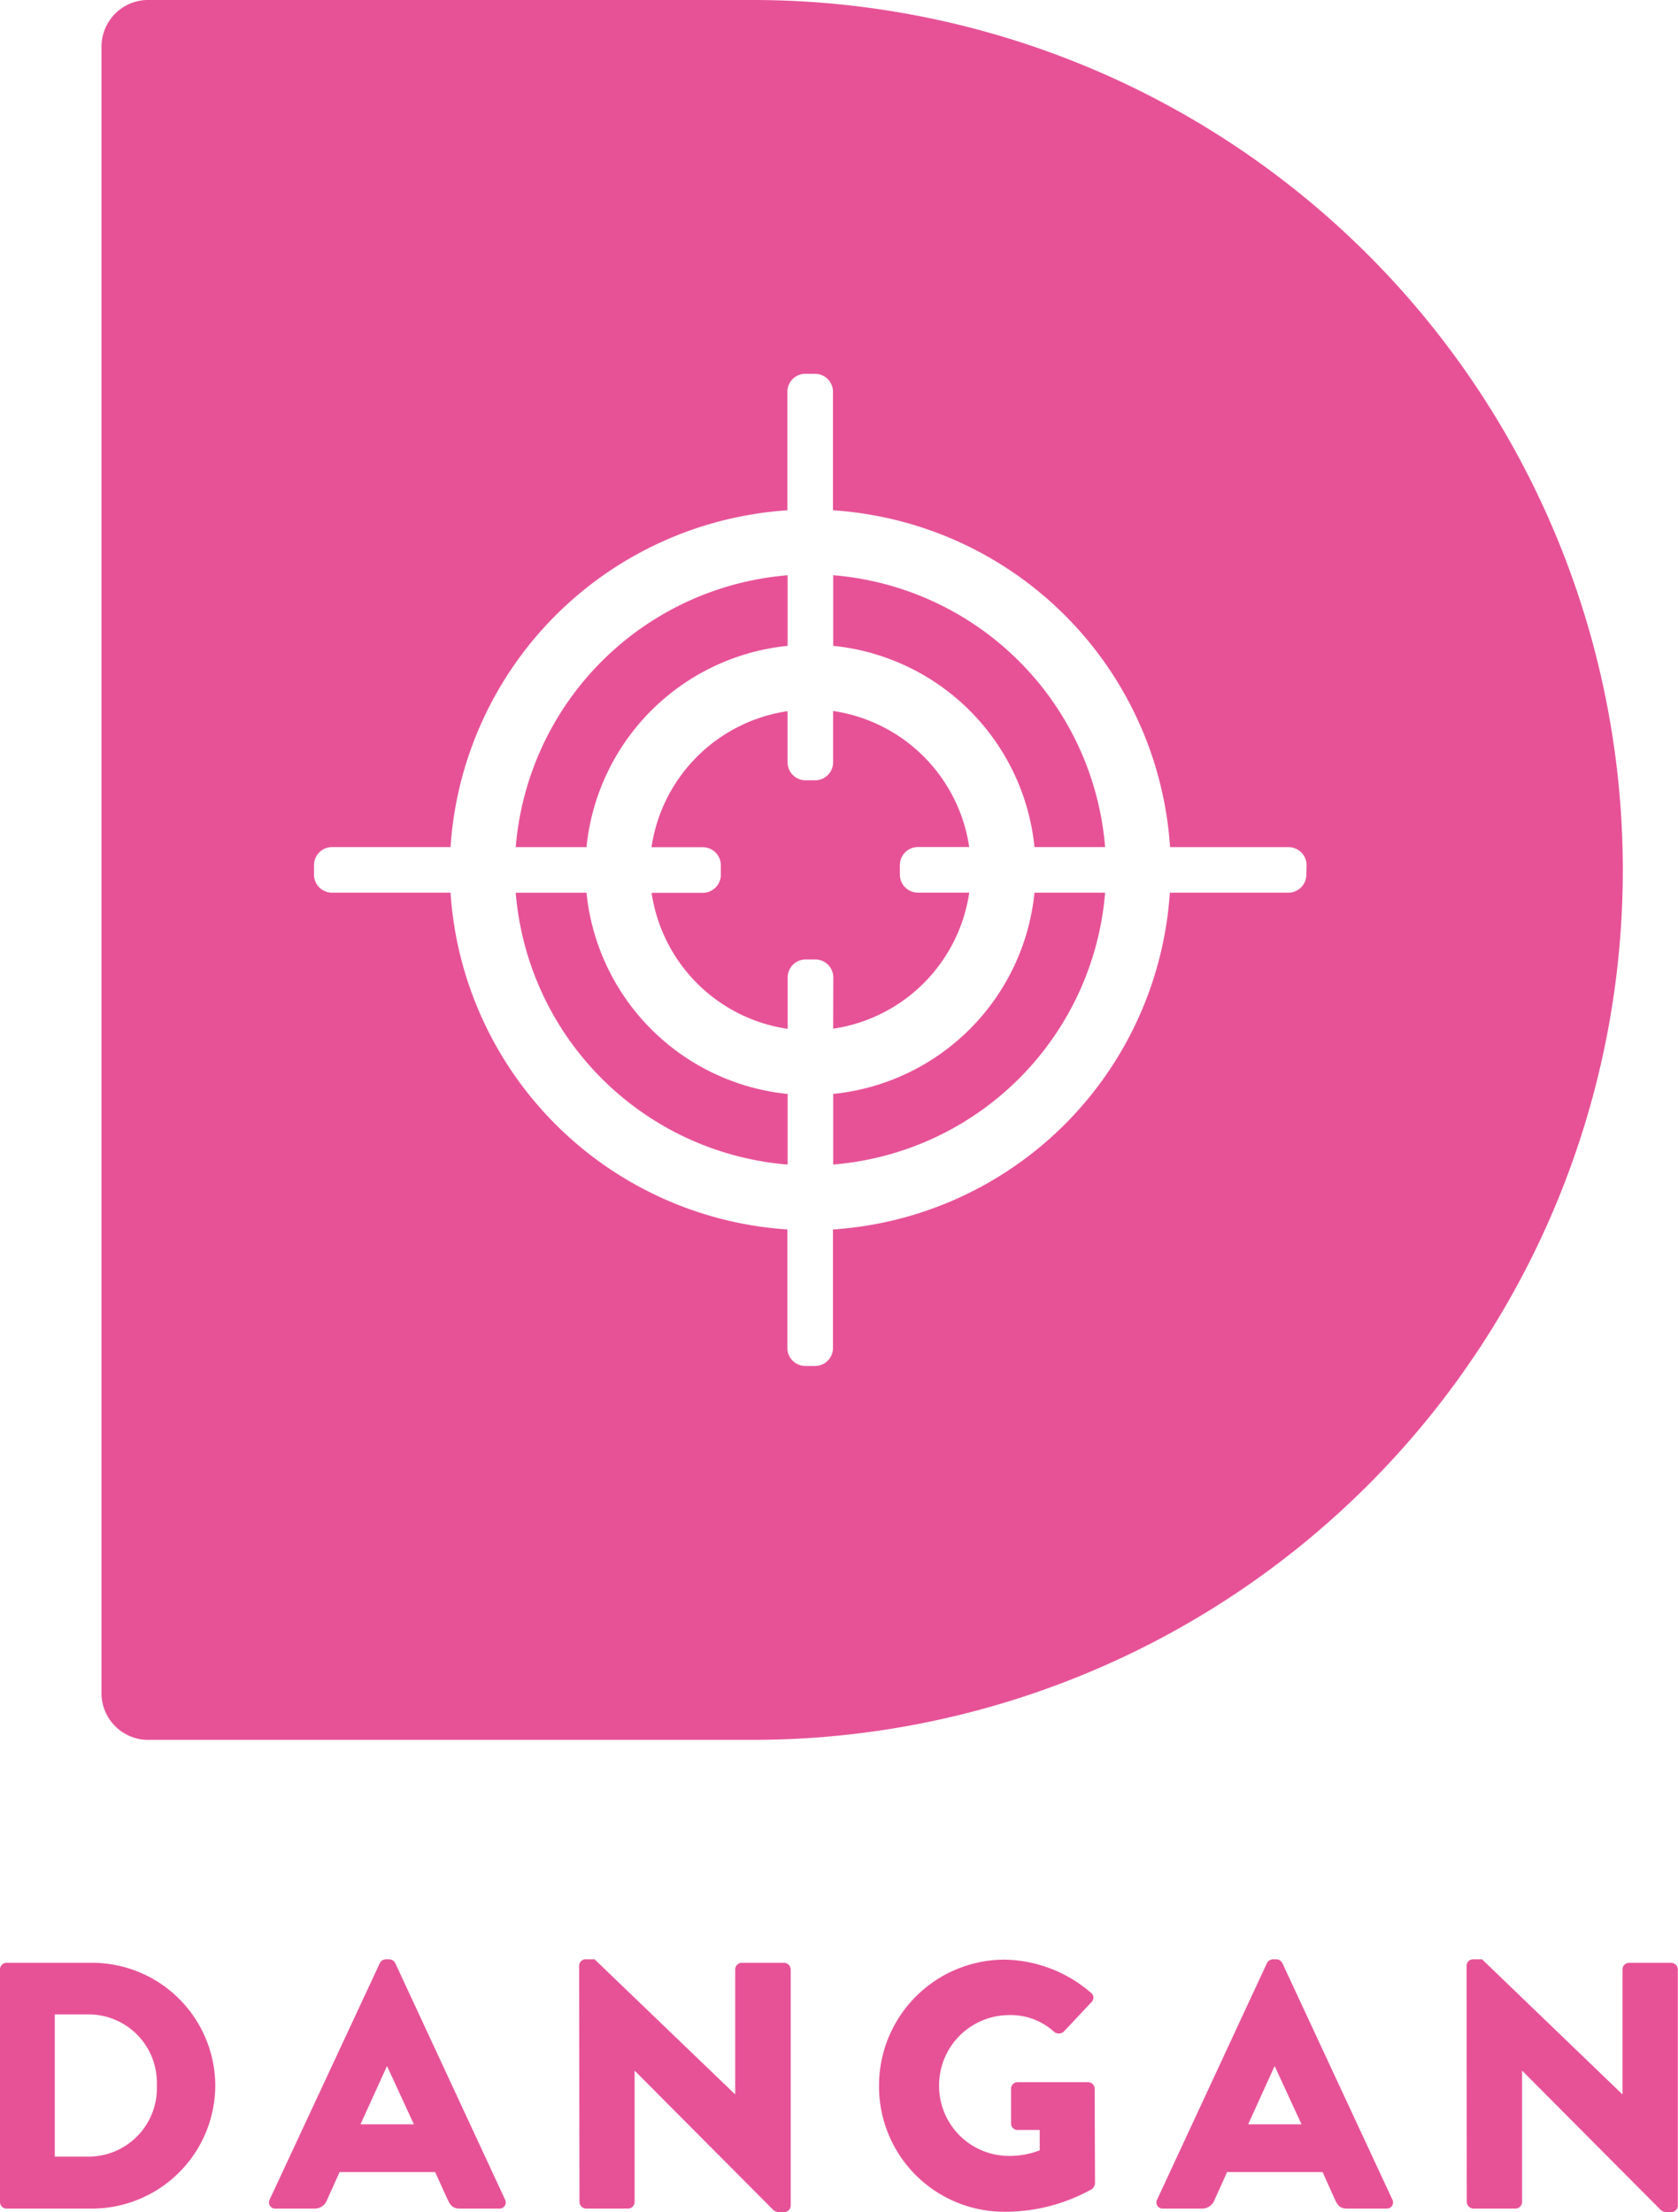
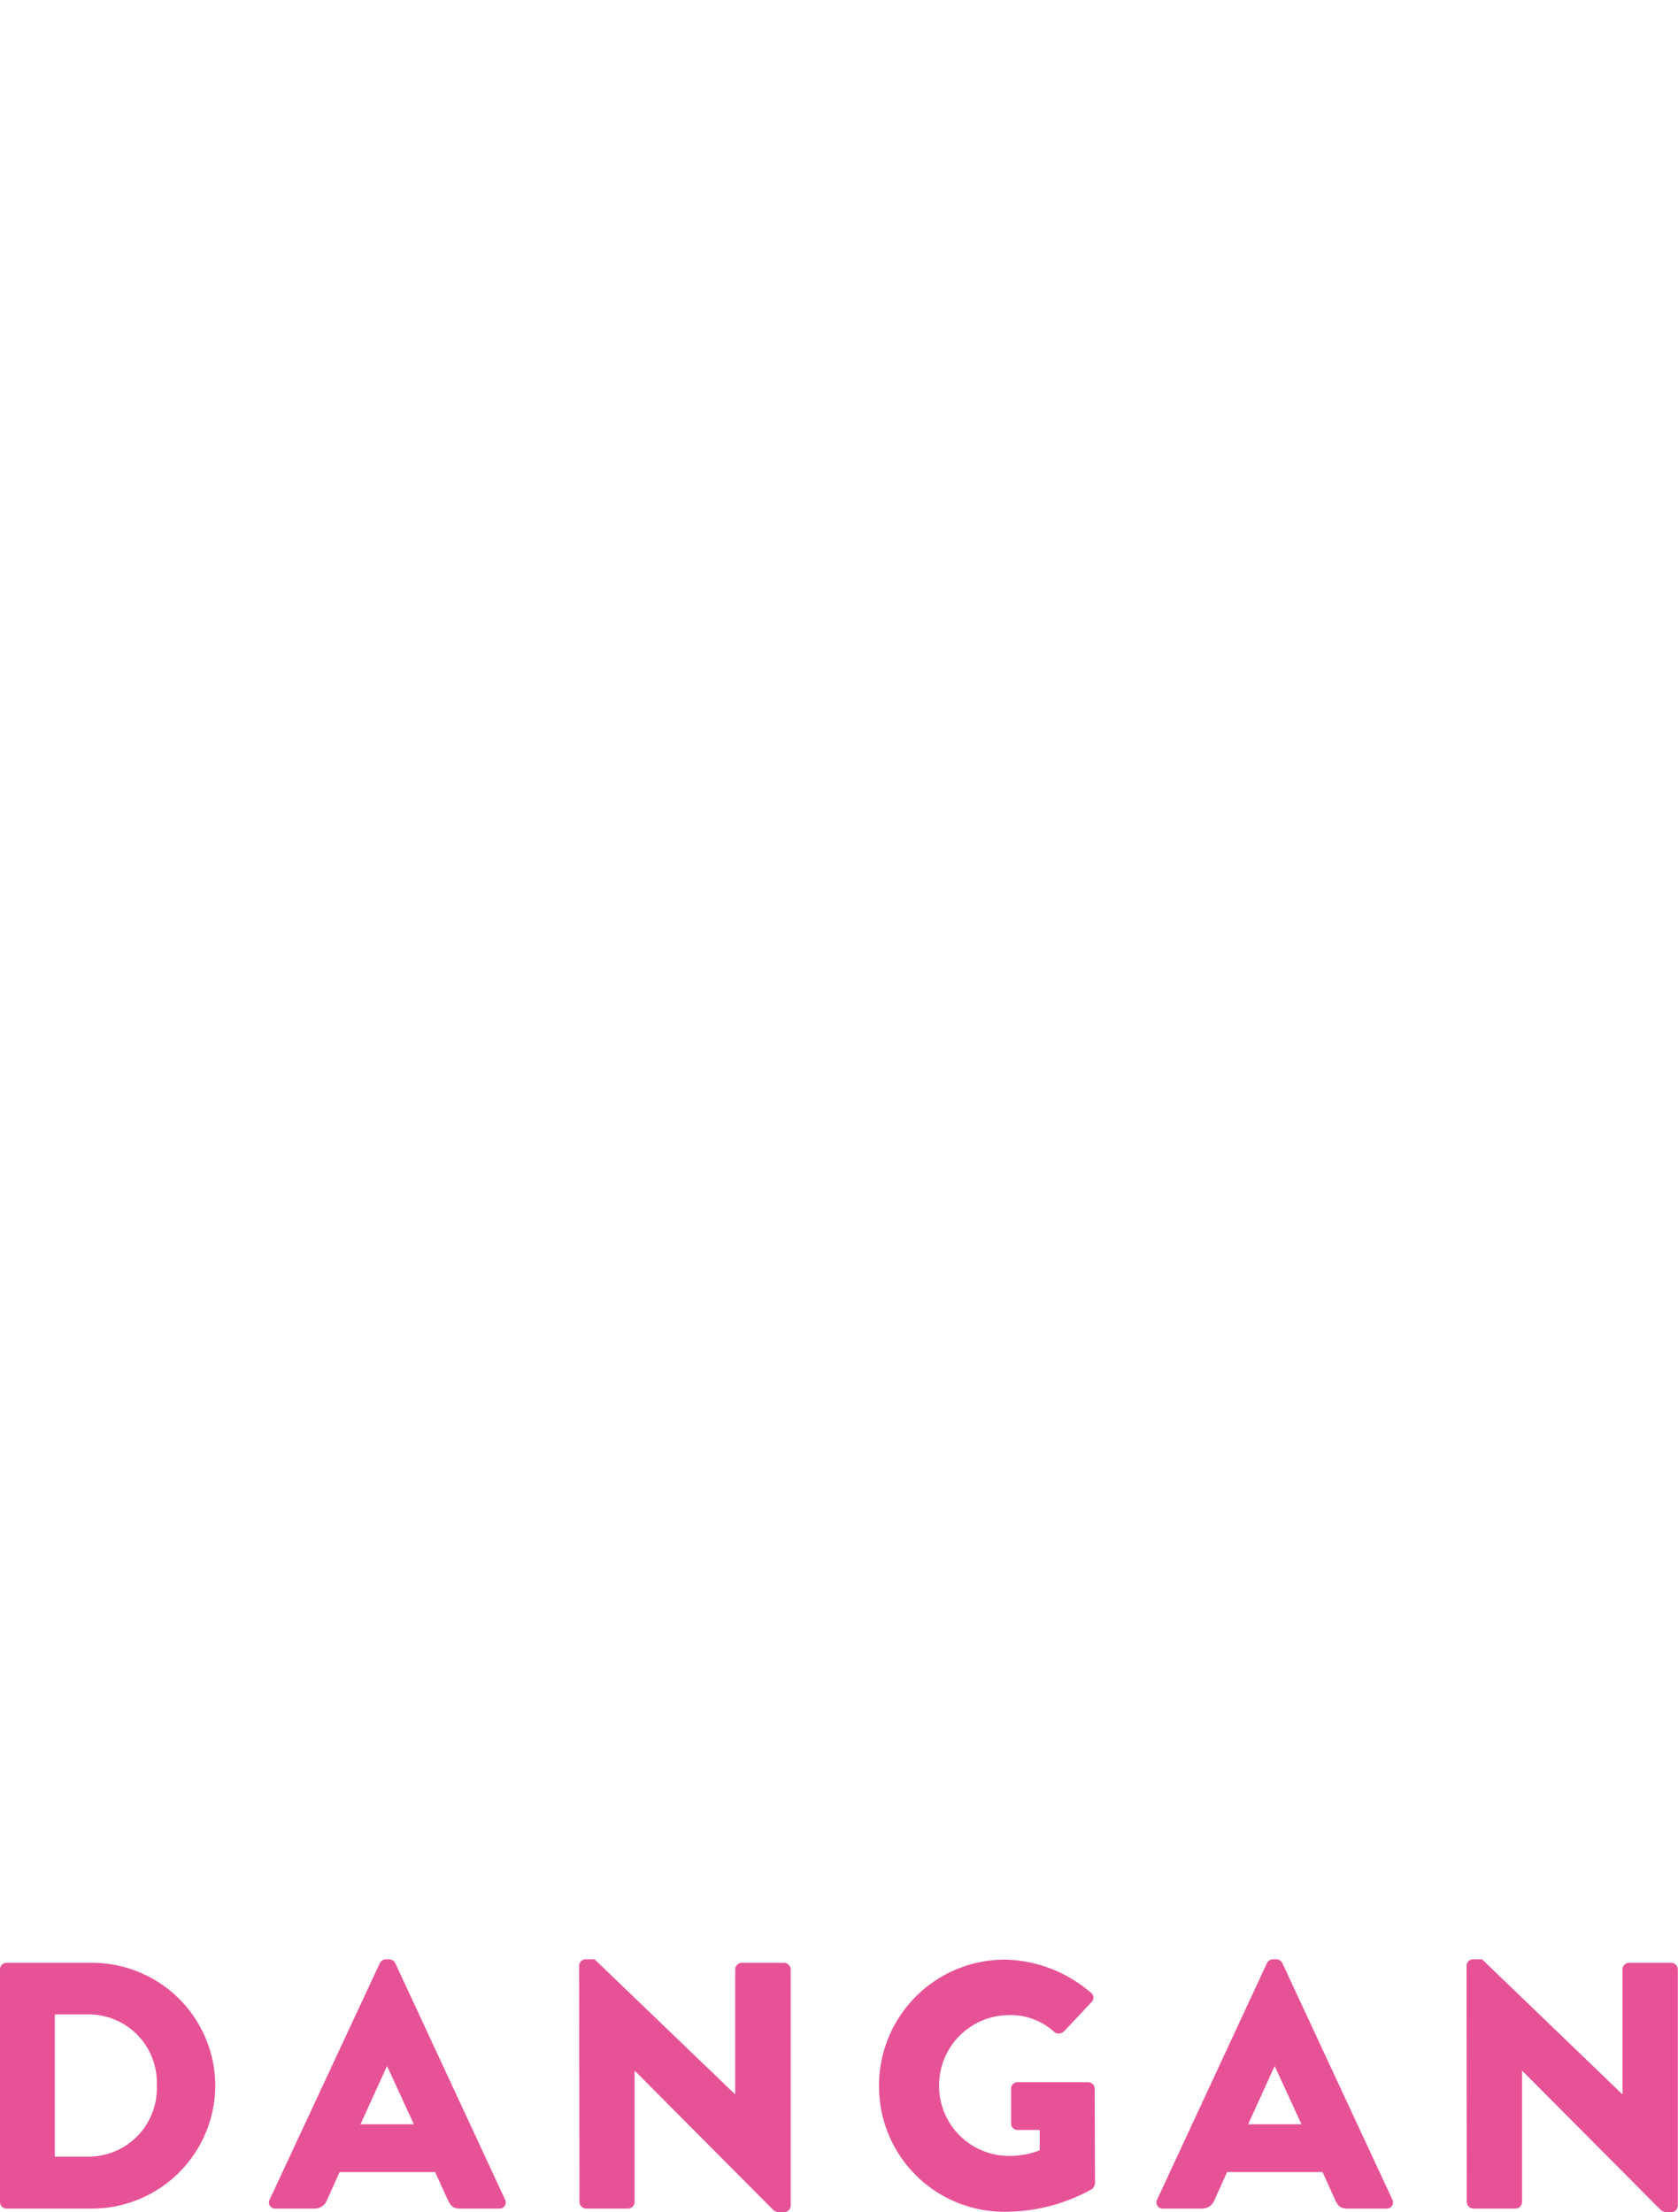
<svg xmlns="http://www.w3.org/2000/svg" width="38.224" height="50.398" viewBox="0 0 38.224 50.398">
  <defs>
    <clipPath id="clip-path">
-       <rect id="長方形_22" data-name="長方形 22" width="34.711" height="39.638" fill="#e75297" />
-     </clipPath>
+       </clipPath>
  </defs>
  <g id="logo" transform="translate(-1304.688 -30.963)">
    <path id="パス_12" data-name="パス 12" d="M.688-.152A.15.15,0,0,0,.832,0H2.784A2.812,2.812,0,0,0,5.592-2.808,2.808,2.808,0,0,0,2.784-5.6H.832a.15.15,0,0,0-.144.152ZM1.936-1.184v-3.24H2.7a1.555,1.555,0,0,1,1.56,1.616A1.557,1.557,0,0,1,2.7-1.184ZM6.968,0h.88a.3.3,0,0,0,.288-.192l.288-.64H10.6l.288.632c.072.152.136.2.28.2h.888a.141.141,0,0,0,.136-.208l-2.5-5.384a.162.162,0,0,0-.136-.088h-.08a.162.162,0,0,0-.136.088L6.832-.208A.141.141,0,0,0,6.968,0ZM8.9-1.92l.6-1.32h.008l.608,1.32ZM13.888-.152A.157.157,0,0,0,14.04,0h.952a.152.152,0,0,0,.152-.152V-3.136h.008L18.312.04a.236.236,0,0,0,.1.04h.128A.15.15,0,0,0,18.7-.064V-5.448a.157.157,0,0,0-.152-.152h-.96a.152.152,0,0,0-.152.152v2.84h-.008L14.232-5.68h-.2a.15.15,0,0,0-.152.144Zm6.824-2.64A2.853,2.853,0,0,0,23.584.072a4.042,4.042,0,0,0,1.984-.52.2.2,0,0,0,.064-.128l-.008-2.152a.15.15,0,0,0-.144-.152H23.872a.147.147,0,0,0-.152.152v.792a.145.145,0,0,0,.152.144h.5v.464a1.891,1.891,0,0,1-.712.128A1.594,1.594,0,0,1,22.08-2.792a1.6,1.6,0,0,1,1.576-1.616,1.471,1.471,0,0,1,1.048.384.169.169,0,0,0,.216-.008l.632-.672a.14.14,0,0,0-.016-.216,3.089,3.089,0,0,0-1.952-.752A2.866,2.866,0,0,0,20.712-2.792ZM27.184,0h.88a.3.3,0,0,0,.288-.192l.288-.64h2.176L31.1-.2c.072.152.136.2.28.2h.888a.141.141,0,0,0,.136-.208L29.9-5.592a.162.162,0,0,0-.136-.088h-.08a.162.162,0,0,0-.136.088l-2.5,5.384A.141.141,0,0,0,27.184,0ZM29.12-1.92l.6-1.32h.008l.608,1.32ZM34.1-.152A.157.157,0,0,0,34.256,0h.952a.152.152,0,0,0,.152-.152V-3.136h.008L38.528.04a.236.236,0,0,0,.1.04h.128a.15.15,0,0,0,.152-.144V-5.448A.157.157,0,0,0,38.76-5.6H37.8a.152.152,0,0,0-.152.152v2.84H37.64L34.448-5.68h-.2a.15.15,0,0,0-.152.144Z" transform="translate(1304 81.28)" fill="#e75297" />
    <g id="グループ_35" data-name="グループ 35" transform="translate(1307 30.963)">
      <g id="グループ_34" data-name="グループ 34" clip-path="url(#clip-path)">
-         <path id="パス_1" data-name="パス 1" d="M56.048,74.35a3.674,3.674,0,0,0,3.1-3.1H57.978a.41.41,0,0,1-.41-.409v-.219a.41.41,0,0,1,.41-.41h1.169a3.674,3.674,0,0,0-3.1-3.1v1.169a.41.41,0,0,1-.41.41H55.42a.41.41,0,0,1-.41-.41V67.116a3.674,3.674,0,0,0-3.1,3.1h1.169a.41.41,0,0,1,.41.41v.219a.41.41,0,0,1-.41.409H51.912a3.673,3.673,0,0,0,3.1,3.1V73.182a.41.41,0,0,1,.41-.409h.219a.41.41,0,0,1,.41.409Z" transform="translate(-39.381 -50.914)" fill="#e75297" />
-         <path id="パス_2" data-name="パス 2" d="M69.047,88.836v1.608a6.768,6.768,0,0,0,6.194-6.194H73.632a5.123,5.123,0,0,1-4.585,4.585" transform="translate(-52.379 -63.913)" fill="#e75297" />
        <path id="パス_3" data-name="パス 3" d="M40.7,84.251H39.088a6.768,6.768,0,0,0,6.194,6.194V88.836A5.124,5.124,0,0,1,40.7,84.251" transform="translate(-29.652 -63.913)" fill="#e75297" />
-         <path id="パス_4" data-name="パス 4" d="M45.282,55.9V54.292a6.768,6.768,0,0,0-6.194,6.194H40.7A5.123,5.123,0,0,1,45.282,55.9" transform="translate(-29.652 -41.186)" fill="#e75297" />
        <path id="パス_5" data-name="パス 5" d="M69.047,54.292V55.9a5.123,5.123,0,0,1,4.585,4.585h1.609a6.768,6.768,0,0,0-6.194-6.194" transform="translate(-52.379 -41.186)" fill="#e75297" />
-         <path id="パス_6" data-name="パス 6" d="M14.836,0H1.019A1.064,1.064,0,0,0,0,1.076V38.562a1.065,1.065,0,0,0,1.019,1.076H14.836A19.819,19.819,0,1,0,14.836,0m12.61,19.928a.41.41,0,0,1-.41.409h-2.7a8.233,8.233,0,0,1-7.673,7.673v2.7a.41.41,0,0,1-.41.41h-.219a.41.41,0,0,1-.41-.41v-2.7a8.233,8.233,0,0,1-7.673-7.673h-2.7a.41.41,0,0,1-.41-.409v-.219a.41.41,0,0,1,.41-.41h2.7a8.233,8.233,0,0,1,7.673-7.673v-2.7a.41.41,0,0,1,.41-.41h.219a.41.41,0,0,1,.41.41v2.7A8.233,8.233,0,0,1,24.341,19.3h2.7a.41.41,0,0,1,.41.41Z" fill="#e75297" />
      </g>
    </g>
  </g>
</svg>